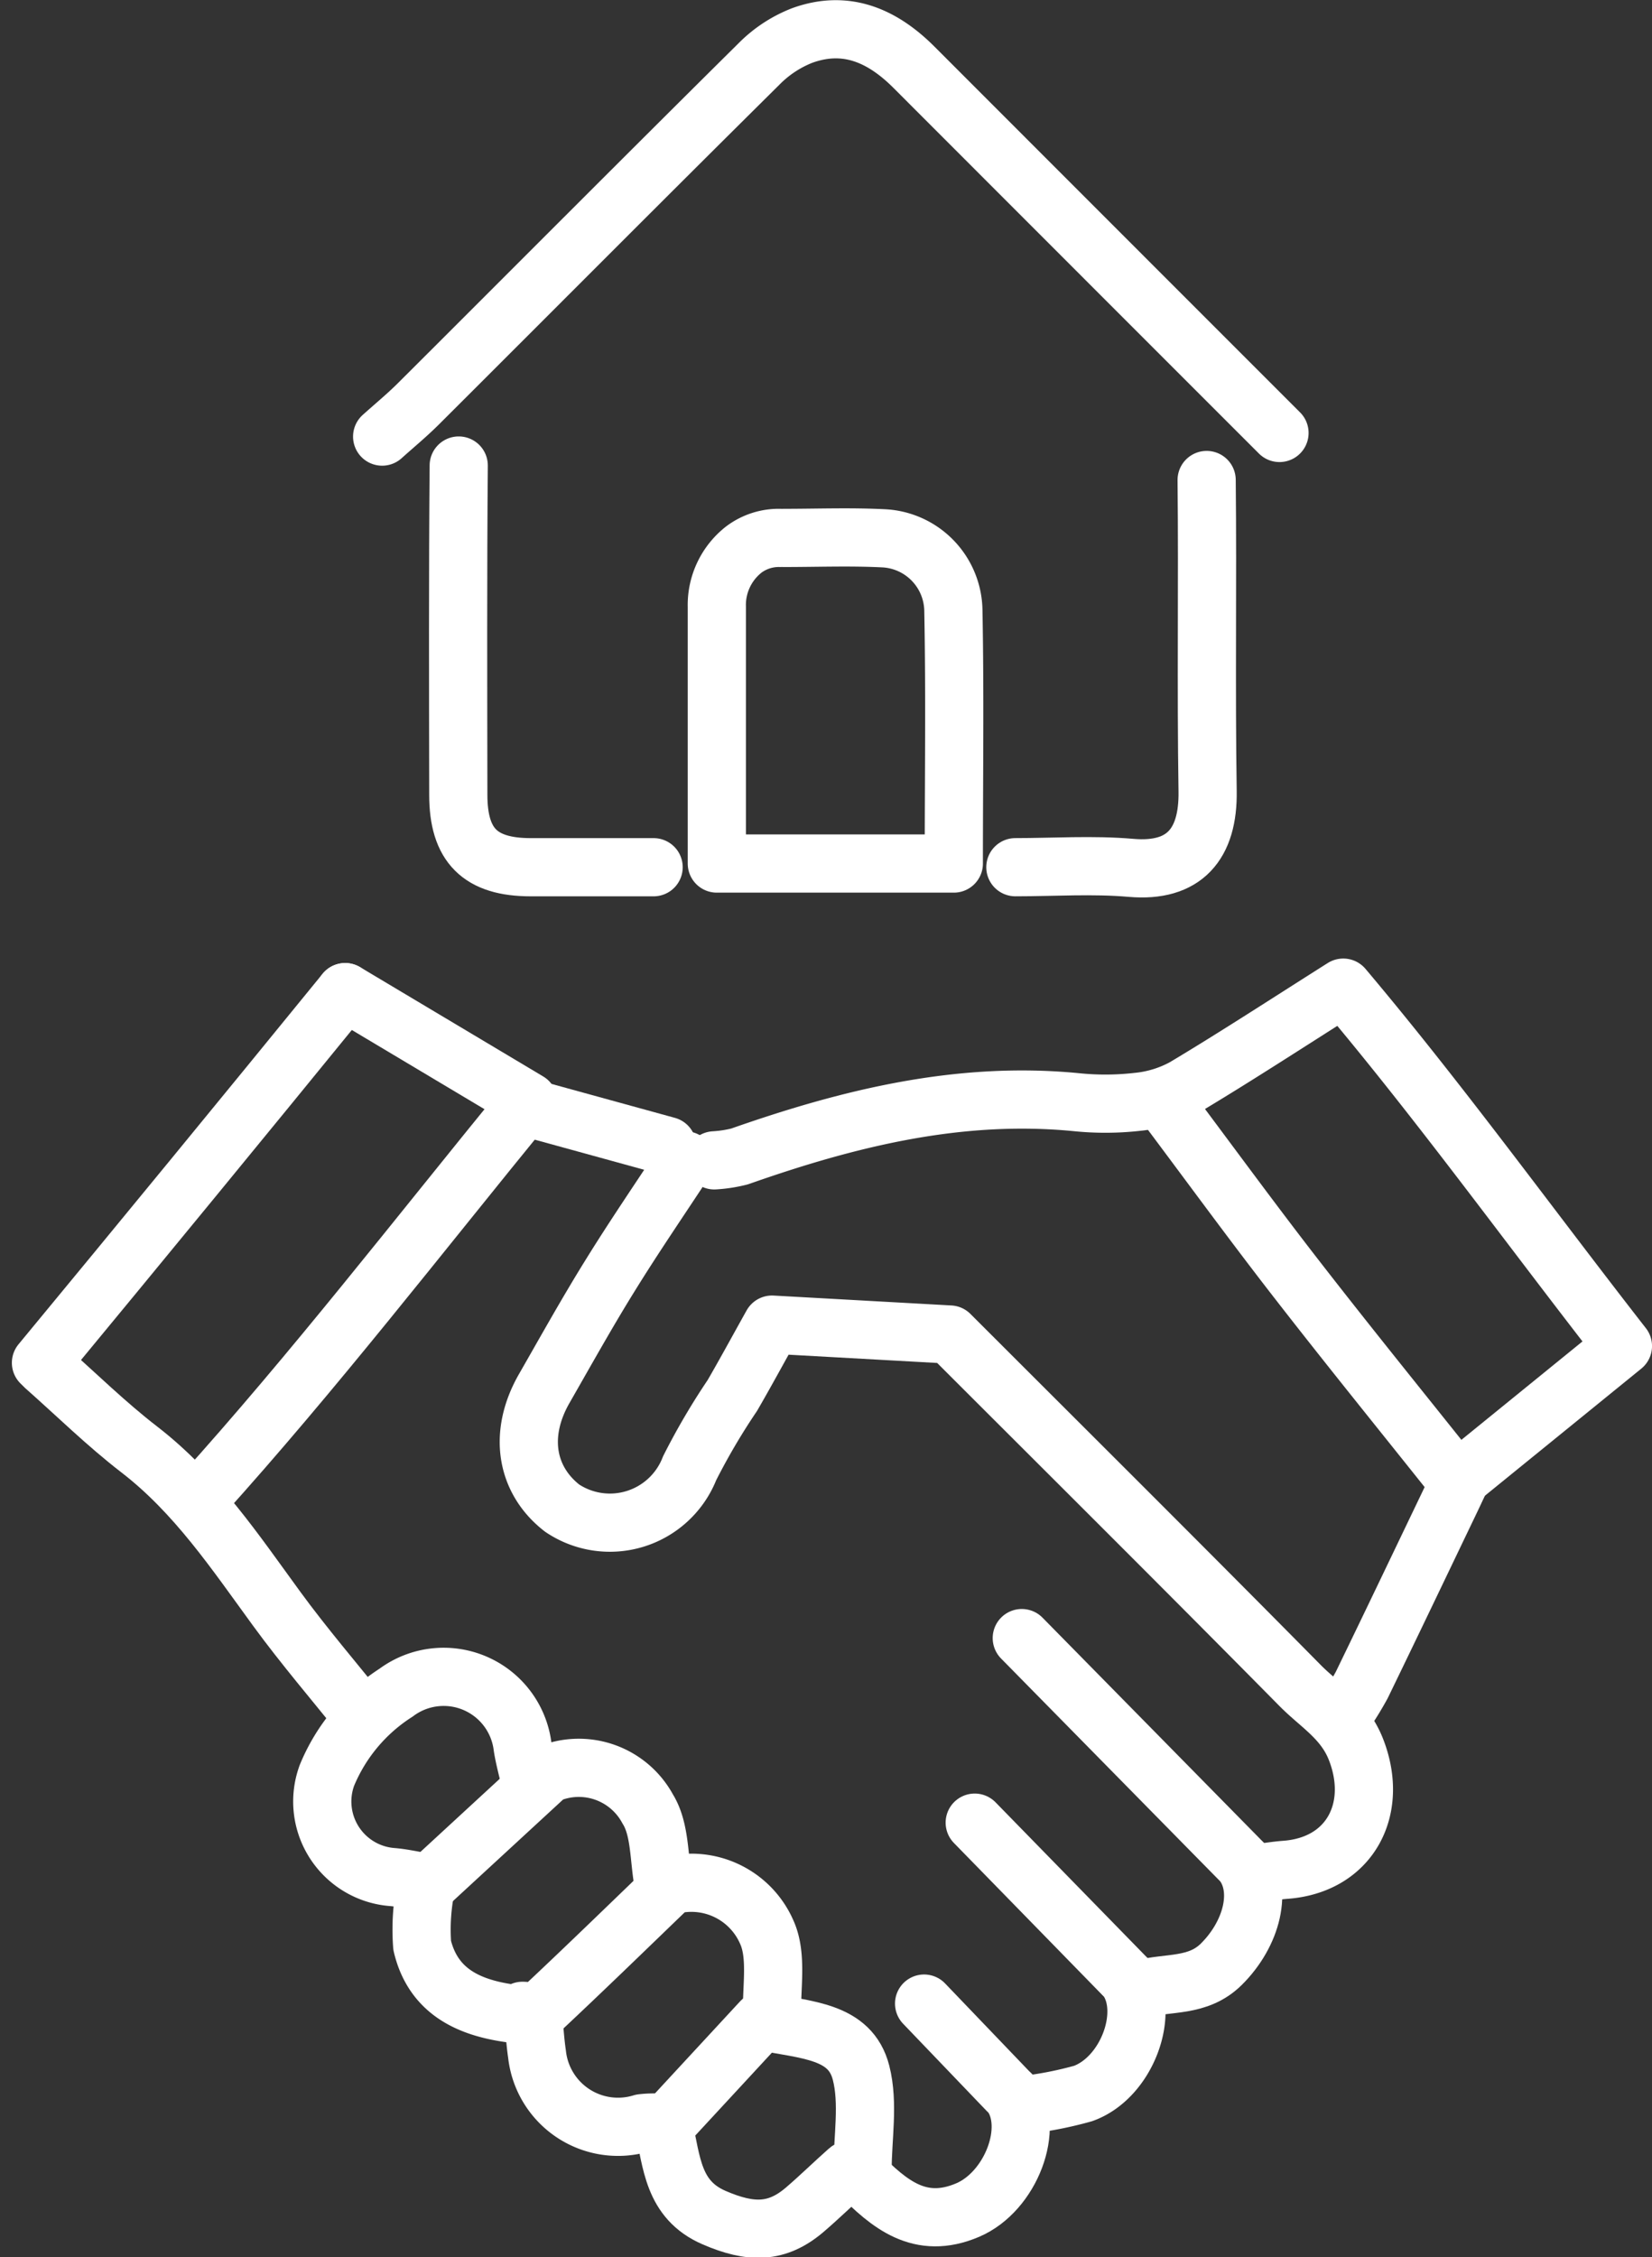
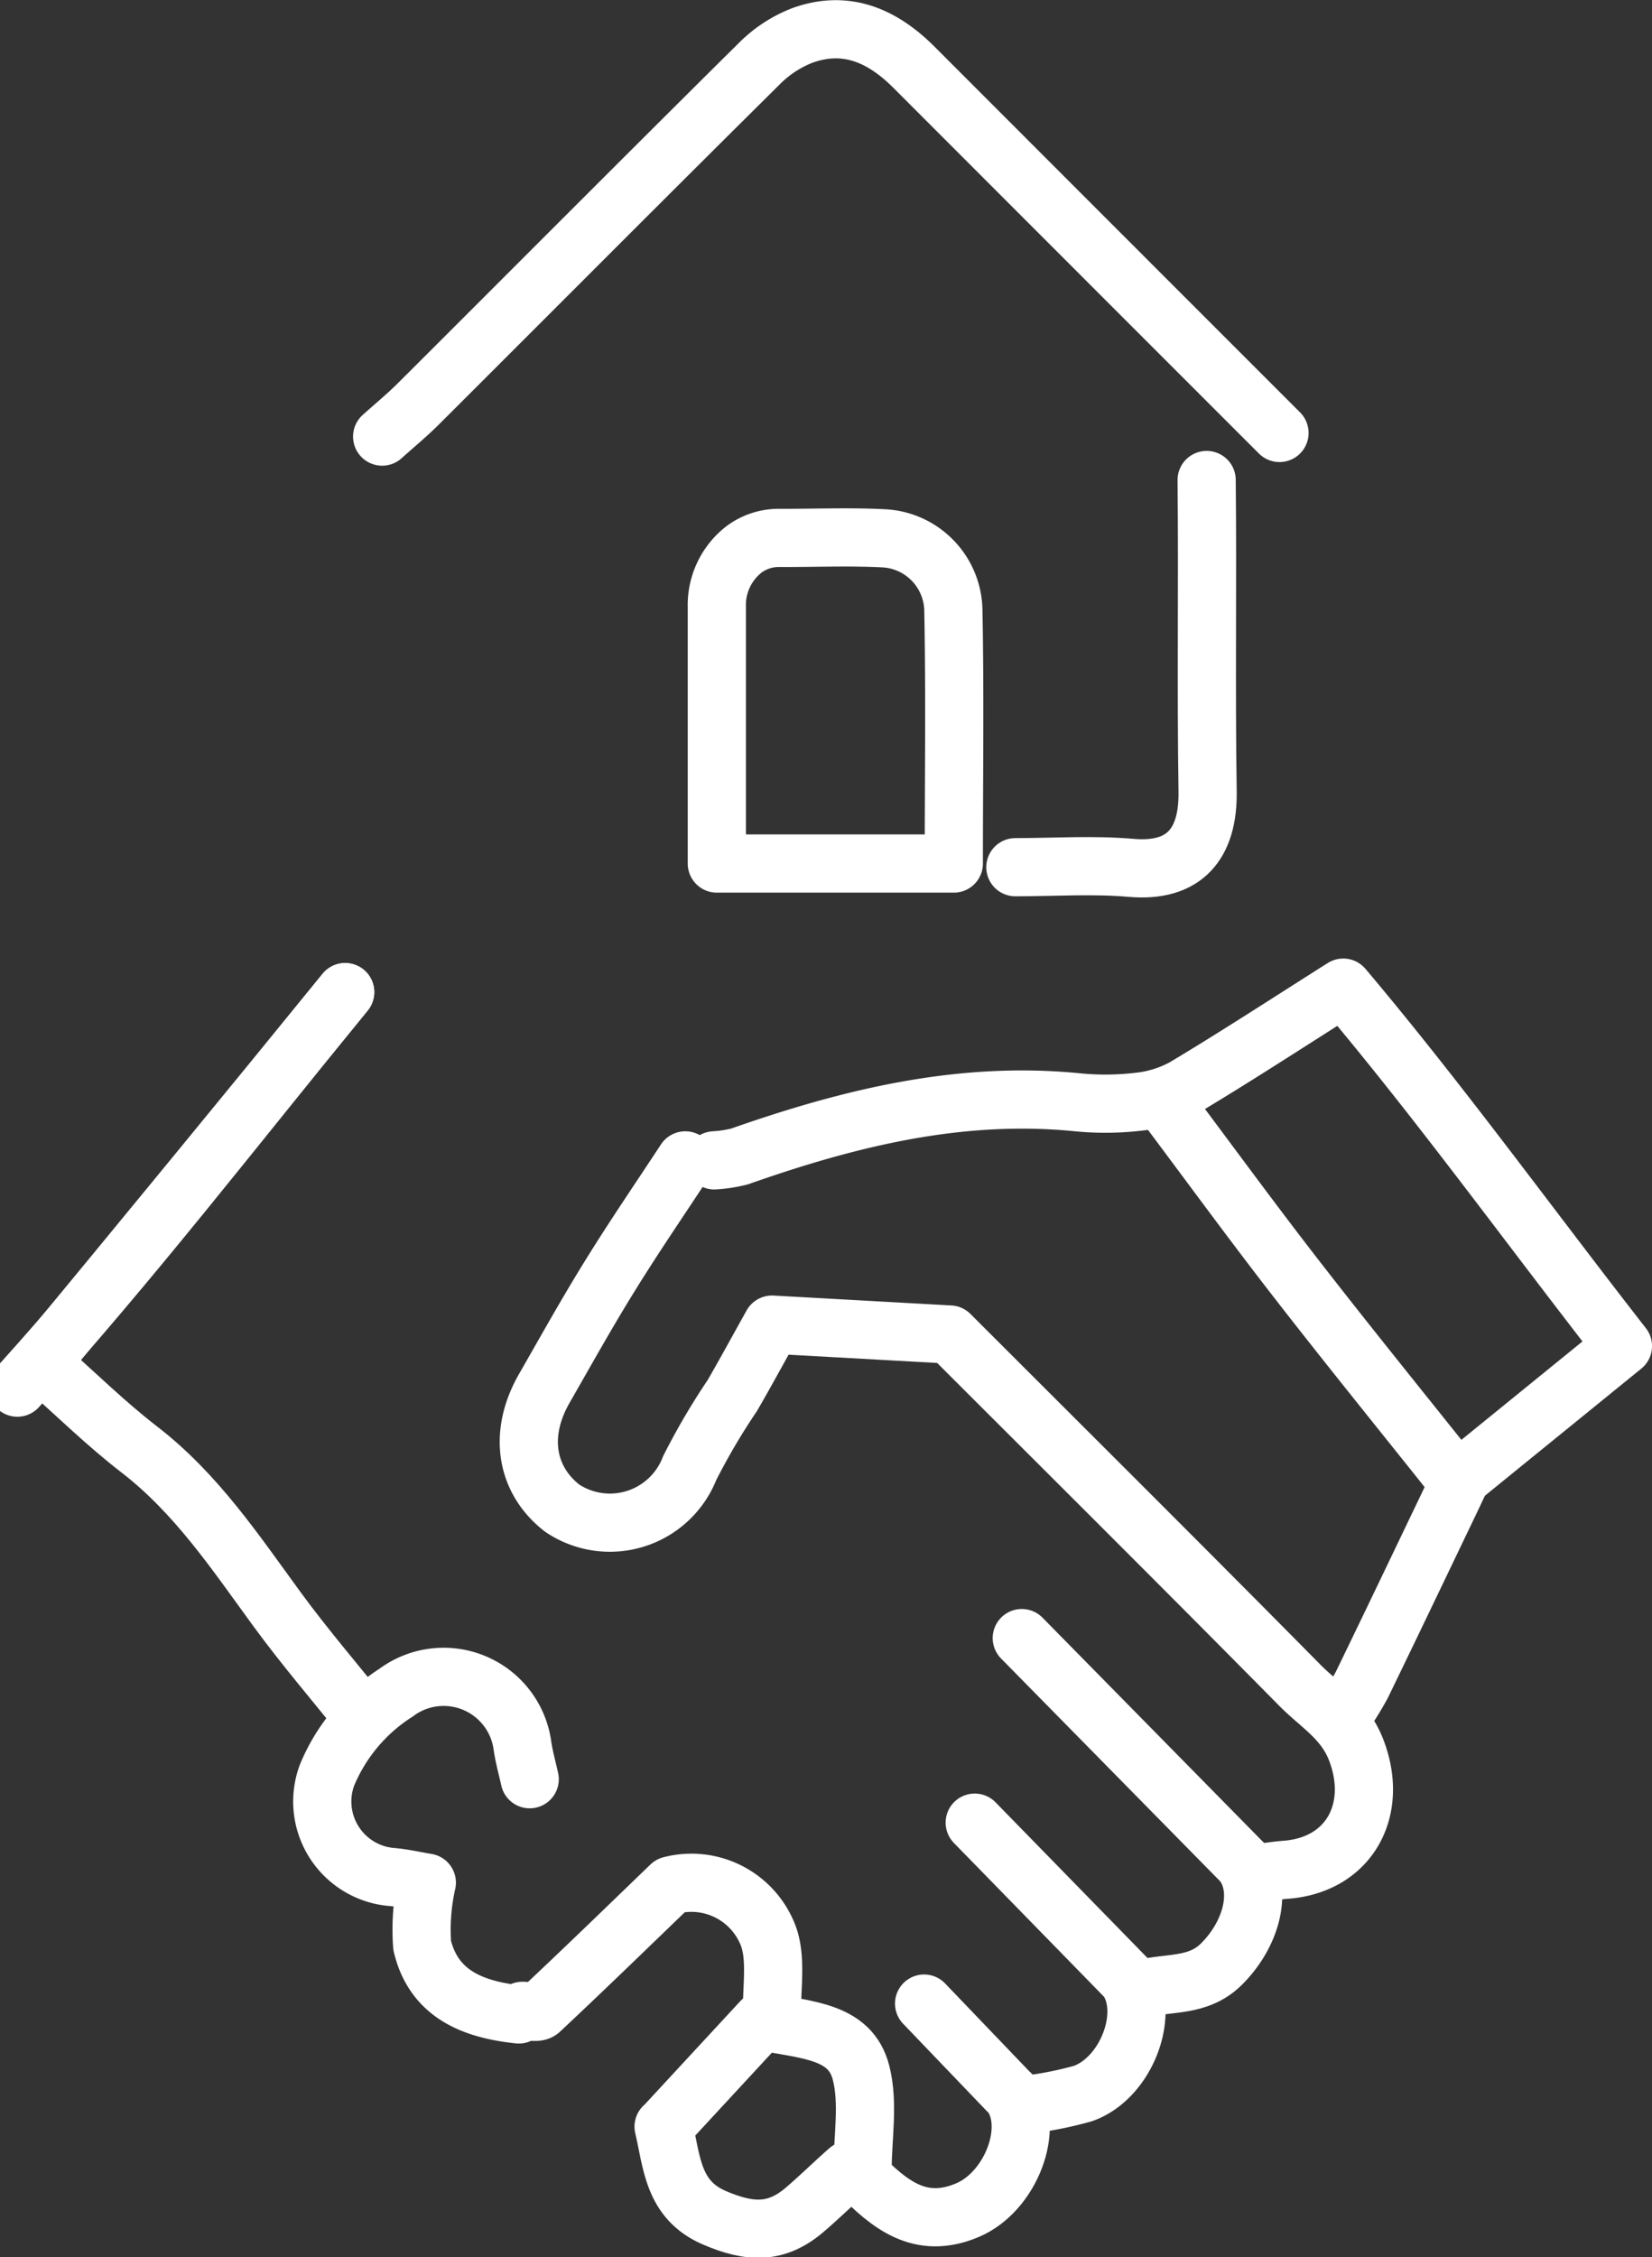
<svg xmlns="http://www.w3.org/2000/svg" width="85.164" height="116.335" viewBox="0 0 85.164 116.335">
  <rect x="0" y="0" width="85.164" height="116.335" fill="#333333" stroke="none" />
  <g id="Group_343" data-name="Group 343" transform="translate(172.48 1289.804)">
    <g id="Group_342" data-name="Group 342" transform="translate(-170.368 -1288.295)">
      <g id="Group_341" data-name="Group 341" transform="translate(0 49.4)">
        <path id="Path_568" data-name="Path 568" d="M-146.12-1250.787c-1.306,1.99-2.652,3.953-3.9,5.975-1.174,1.893-2.259,3.844-3.367,5.776-1.359,2.366-.942,4.725.917,6.171a4.415,4.415,0,0,0,6.574-2.055,34.347,34.347,0,0,1,2.2-3.746c.684-1.18,1.334-2.381,2.047-3.656l9.169.51c5.947,5.946,12.029,11.989,18.053,18.09,1.015,1.029,2.279,1.741,2.888,3.311,1.192,3.067-.326,5.932-3.616,6.187-.5.037-.995.121-1.492.183" transform="translate(179.336 1259.689)" fill="none" stroke="#fff" stroke-linecap="round" stroke-linejoin="round" stroke-width="3" />
        <path id="Path_569" data-name="Path 569" d="M-109.614-1231.2l8.42-6.842c-4.917-6.306-9.426-12.558-14.417-18.474-2.986,1.889-5.559,3.569-8.195,5.145a6.25,6.25,0,0,1-2.412.741,14.65,14.65,0,0,1-3.166.016c-6.034-.586-11.736.825-17.352,2.8a6.915,6.915,0,0,1-1.3.2" transform="translate(182.747 1256.514)" fill="none" stroke="#fff" stroke-linecap="round" stroke-linejoin="round" stroke-width="3" />
-         <path id="Path_570" data-name="Path 570" d="M-146.938-1250.535l-7.461-2.052" transform="translate(179.221 1258.691)" fill="none" stroke="#fff" stroke-linecap="round" stroke-linejoin="round" stroke-width="3" />
-         <path id="Path_571" data-name="Path 571" d="M-157.618-1256.367l9.441,5.635c-5.731,7.015-11.056,13.91-16.9,20.386" transform="translate(173.3 1256.596)" fill="none" stroke="#fff" stroke-linecap="round" stroke-linejoin="round" stroke-width="3" />
+         <path id="Path_571" data-name="Path 571" d="M-157.618-1256.367c-5.731,7.015-11.056,13.91-16.9,20.386" transform="translate(173.3 1256.596)" fill="none" stroke="#fff" stroke-linecap="round" stroke-linejoin="round" stroke-width="3" />
        <path id="Path_572" data-name="Path 572" d="M-154.686-1256.367q-7.806,9.578-15.682,19.106" transform="translate(170.368 1256.596)" fill="none" stroke="#fff" stroke-linecap="round" stroke-linejoin="round" stroke-width="3" />
        <path id="Path_573" data-name="Path 573" d="M-133.039-1252.587c2.238,2.984,4.438,6,6.726,8.944,2.716,3.5,5.507,6.936,8.336,10.489-.179.379-.344.732-.513,1.083-1.492,3.11-2.977,6.222-4.484,9.323a16.56,16.56,0,0,1-.925,1.5" transform="translate(191.063 1258.691)" fill="none" stroke="#fff" stroke-linecap="round" stroke-linejoin="round" stroke-width="3" />
        <path id="Path_574" data-name="Path 574" d="M-137.839-1234.947l11.192,11.378" transform="translate(188.402 1268.471)" fill="none" stroke="#fff" stroke-linecap="round" stroke-linejoin="round" stroke-width="3" />
        <path id="Path_575" data-name="Path 575" d="M-128.656-1227.507c1.08,1.394.493,3.679-1.093,5.249-1.214,1.2-2.743.9-4.13,1.279" transform="translate(190.597 1272.595)" fill="none" stroke="#fff" stroke-linecap="round" stroke-linejoin="round" stroke-width="3" />
        <path id="Path_576" data-name="Path 576" d="M-149.719-1216.807c.431,1.8.454,3.76,2.6,4.689,1.889.818,3.235.822,4.671-.4.768-.657,1.491-1.369,2.249-2.039.07-.062.241-.008.738-.008,0-1.679.325-3.441-.078-5.018-.556-2.175-2.792-2.187-5.137-2.66l-4.857,5.252" transform="translate(181.816 1275.512)" fill="none" stroke="#fff" stroke-linecap="round" stroke-linejoin="round" stroke-width="3" />
        <path id="Path_577" data-name="Path 577" d="M-141.079-1222.827l4.29,4.477" transform="translate(186.606 1275.19)" fill="none" stroke="#fff" stroke-linecap="round" stroke-linejoin="round" stroke-width="3" />
        <path id="Path_578" data-name="Path 578" d="M-135.4-1219.827c1.267,1.725-.009,5.032-2.234,5.98-2.461,1.051-4.049-.309-5.6-1.876" transform="translate(185.408 1276.853)" fill="none" stroke="#fff" stroke-linecap="round" stroke-linejoin="round" stroke-width="3" />
        <path id="Path_579" data-name="Path 579" d="M-170.239-1243.947c1.617,1.43,3.162,2.953,4.867,4.268,2.936,2.265,4.945,5.282,7.088,8.217,1.407,1.927,2.967,3.743,4.46,5.608" transform="translate(170.44 1263.481)" fill="none" stroke="#fff" stroke-linecap="round" stroke-linejoin="round" stroke-width="3" />
        <path id="Path_580" data-name="Path 580" d="M-150.352-1228.377c-.124-.56-.28-1.115-.367-1.68a4.1,4.1,0,0,0-6.522-2.781,9.252,9.252,0,0,0-3.567,4.27,3.906,3.906,0,0,0,3.368,5.234c.569.047,1.13.18,1.784.289a11.01,11.01,0,0,0-.239,3.235c.6,2.532,2.649,3.309,4.983,3.558" transform="translate(175.547 1269.175)" fill="none" stroke="#fff" stroke-linecap="round" stroke-linejoin="round" stroke-width="3" />
        <path id="Path_581" data-name="Path 581" d="M-154.4-1220.241c.311,0,.748.134.914-.022,2.151-2.013,4.264-4.066,6.727-6.441a4.238,4.238,0,0,1,4.951,2.4c.574,1.259.216,2.942.278,4.435" transform="translate(179.221 1272.977)" fill="none" stroke="#fff" stroke-linecap="round" stroke-linejoin="round" stroke-width="3" />
-         <path id="Path_582" data-name="Path 582" d="M-145.395-1224.648c-.249-1.306-.16-2.823-.816-3.874a4.038,4.038,0,0,0-5.17-1.784l-6.138,5.658" transform="translate(177.491 1270.855)" fill="none" stroke="#fff" stroke-linecap="round" stroke-linejoin="round" stroke-width="3" />
-         <path id="Path_583" data-name="Path 583" d="M-154.039-1222.347c.062.622.1,1.247.191,1.864a4.2,4.2,0,0,0,5.408,3.556,5.236,5.236,0,0,1,1.116-.011" transform="translate(179.421 1275.456)" fill="none" stroke="#fff" stroke-linecap="round" stroke-linejoin="round" stroke-width="3" />
        <path id="Path_584" data-name="Path 584" d="M-139.4-1228.827l7.648,7.834" transform="translate(187.537 1271.864)" fill="none" stroke="#fff" stroke-linecap="round" stroke-linejoin="round" stroke-width="3" />
        <path id="Path_585" data-name="Path 585" d="M-132.5-1223.667c1.267,1.725.028,5.128-2.248,5.942a19.36,19.36,0,0,1-2.975.586" transform="translate(188.468 1274.724)" fill="none" stroke="#fff" stroke-linecap="round" stroke-linejoin="round" stroke-width="3" />
      </g>
      <path id="Path_586" data-name="Path 586" d="M-112.793-1267.488q-9.42-9.419-18.836-18.842c-1.631-1.634-3.505-2.467-5.773-1.643a6.41,6.41,0,0,0-2.234,1.477c-5.872,5.816-11.7,11.675-17.554,17.513-.592.589-1.24,1.122-1.862,1.682" transform="translate(176.641 1288.295)" fill="none" stroke="#fff" stroke-linecap="round" stroke-linejoin="round" stroke-width="3" />
-       <path id="Path_587" data-name="Path 587" d="M-156.5-1273.829c-.048,5.658-.03,11.316-.022,16.974,0,2.613,1.129,3.729,3.727,3.731q3.171,0,6.342,0" transform="translate(178.036 1296.315)" fill="none" stroke="#fff" stroke-linecap="round" stroke-linejoin="round" stroke-width="3" />
      <path id="Path_588" data-name="Path 588" d="M-128.191-1273.349c.056,5.347-.034,10.7.05,16.041.042,2.723-1.194,4.191-3.945,3.951-1.974-.172-3.976-.034-5.966-.034" transform="translate(188.284 1296.581)" fill="none" stroke="#fff" stroke-linecap="round" stroke-linejoin="round" stroke-width="3" />
      <path id="Path_589" data-name="Path 589" d="M-144.688-1271.42a3,3,0,0,0-1.875.6,3.633,3.633,0,0,0-1.39,2.958v13.226h12.217c0-4.416.061-8.74-.023-13.062a3.784,3.784,0,0,0-3.56-3.7c-1.724-.089-3.455-.022-5.184-.022" transform="translate(182.795 1297.637)" fill="none" stroke="#fff" stroke-linecap="round" stroke-linejoin="round" stroke-width="3" />
    </g>
  </g>
</svg>